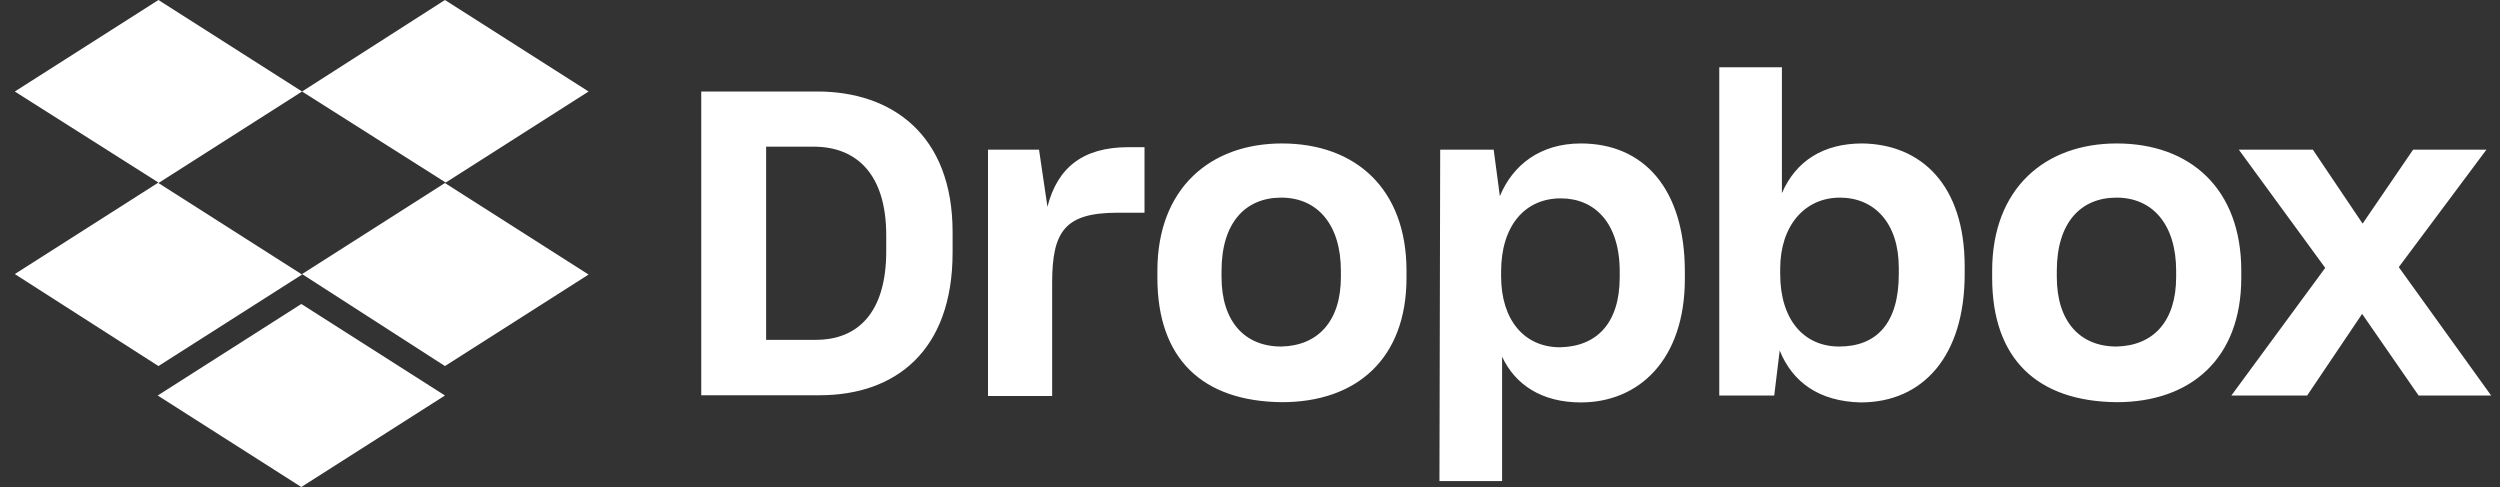
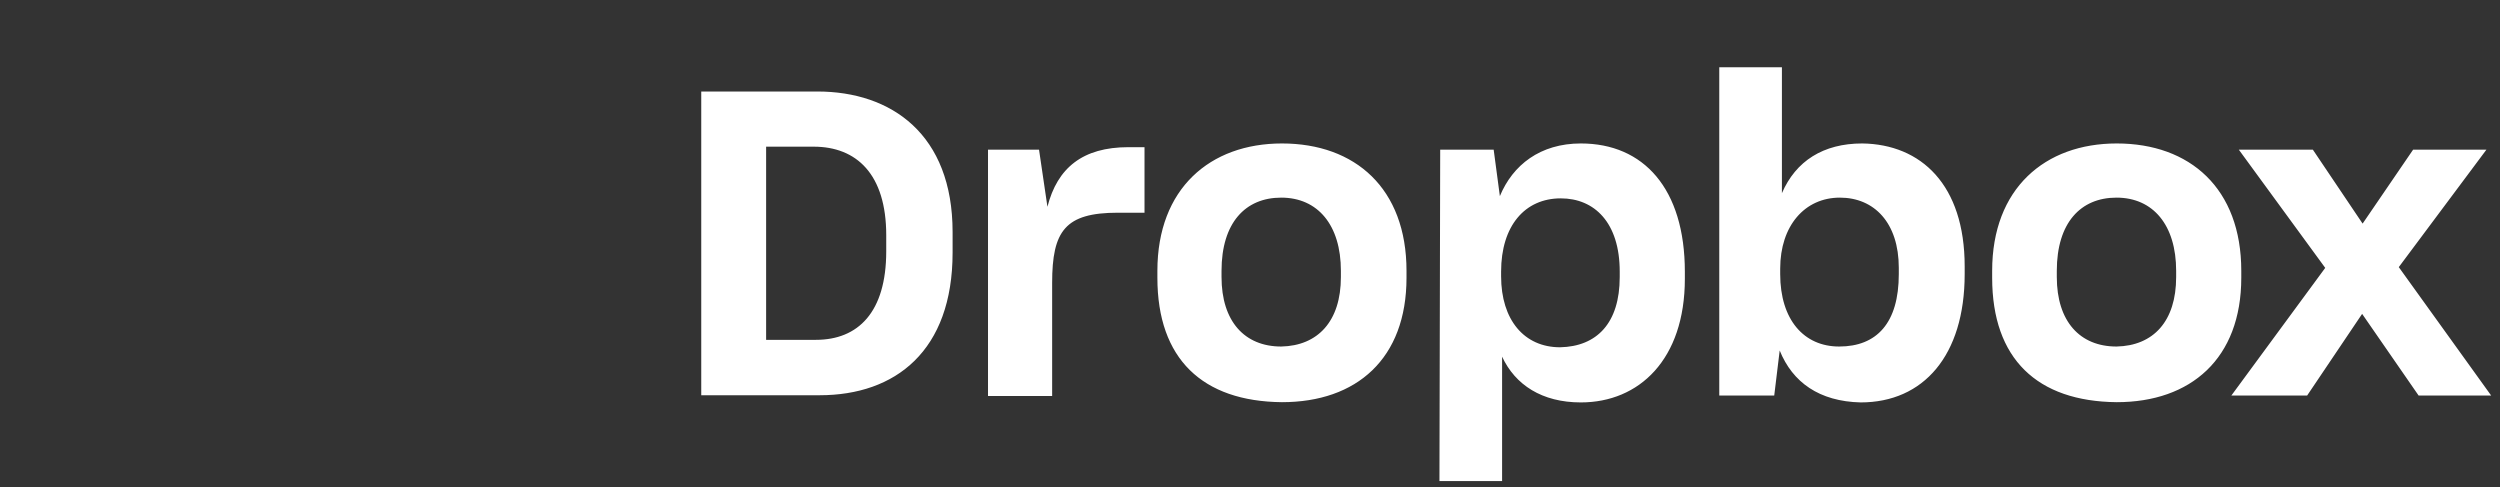
<svg xmlns="http://www.w3.org/2000/svg" width="154" height="30" viewBox="0 0 154 30" fill="none">
  <rect x="0" y="0" width="154" height="30" fill="#333333" stroke="none" />
  <g clipPath="url(#clip0_40_142)">
-     <path d="M18.607 5.637L9.76 11.275L18.607 16.912L9.76 22.549L0.912 16.882L9.76 11.244L0.912 5.637L9.76 0L18.607 5.637ZM9.714 24.363L18.561 18.725L27.409 24.363L18.561 30L9.714 24.363ZM18.607 16.882L27.454 11.244L18.607 5.637L27.409 0L36.256 5.637L27.409 11.275L36.256 16.912L27.409 22.549L18.607 16.882Z" fill="white" />
    <path d="M43.197 5.637H50.351C54.912 5.637 58.68 8.273 58.68 14.292V15.556C58.68 21.62 55.156 24.347 50.488 24.347H43.197V5.637ZM47.193 9.035V20.934H50.26C52.853 20.934 54.592 19.243 54.592 15.48V14.49C54.592 10.726 52.761 9.035 50.122 9.035H47.193ZM60.8 9.218H64.004L64.522 12.738C65.132 10.345 66.688 9.066 69.51 9.066H70.502V13.103H68.855C65.605 13.103 64.812 14.231 64.812 17.43V24.393H60.861V9.218H60.8ZM71.295 17.11V16.684C71.295 11.61 74.544 8.837 78.968 8.837C83.483 8.837 86.641 11.61 86.641 16.684V17.11C86.641 22.093 83.575 24.774 78.968 24.774C74.071 24.728 71.295 22.108 71.295 17.11ZM82.599 17.064V16.684C82.599 13.865 81.18 12.174 78.922 12.174C76.71 12.174 75.246 13.728 75.246 16.684V17.064C75.246 19.792 76.665 21.346 78.922 21.346C81.18 21.3 82.599 19.792 82.599 17.064ZM88.716 9.218H92.01L92.392 12.082C93.185 10.163 94.878 8.837 97.38 8.837C101.239 8.837 103.787 11.61 103.787 16.745V17.171C103.787 22.153 100.965 24.789 97.38 24.789C94.985 24.789 93.338 23.707 92.529 21.971V29.634H88.67L88.716 9.218ZM99.775 17.064V16.729C99.775 13.713 98.219 12.219 96.144 12.219C93.932 12.219 92.468 13.911 92.468 16.729V17.019C92.468 19.7 93.887 21.392 96.099 21.392C98.371 21.346 99.775 19.898 99.775 17.064ZM109.629 21.59L109.293 24.363H105.907V4.144H109.766V11.899C110.621 9.919 112.314 8.837 114.709 8.837C118.339 8.883 121.024 11.382 121.024 16.409V16.882C121.024 21.91 118.476 24.789 114.617 24.789C112.07 24.728 110.422 23.555 109.629 21.59ZM116.966 16.882V16.501C116.966 13.728 115.456 12.174 113.336 12.174C111.17 12.174 109.66 13.911 109.66 16.547V16.882C109.66 19.7 111.124 21.346 113.29 21.346C115.609 21.346 116.966 19.898 116.966 16.882ZM122.717 17.11V16.684C122.717 11.61 125.966 8.837 130.39 8.837C134.905 8.837 138.063 11.61 138.063 16.684V17.11C138.063 22.093 134.951 24.774 130.39 24.774C125.493 24.728 122.717 22.108 122.717 17.11ZM134.051 17.064V16.684C134.051 13.865 132.632 12.174 130.375 12.174C128.163 12.174 126.699 13.728 126.699 16.684V17.064C126.699 19.792 128.117 21.346 130.375 21.346C132.648 21.3 134.051 19.792 134.051 17.064ZM143.234 16.501L137.91 9.218H142.471L145.537 13.774L148.649 9.218H153.165L147.765 16.455L153.454 24.363H148.985L145.507 19.335L142.121 24.363H137.453L143.234 16.501Z" fill="white" />
  </g>
  <defs>
    <clipPath id="clip0_40_142">
-       <rect width="152.542" height="30" fill="white" transform="translate(0.912)" />
-     </clipPath>
+       </clipPath>
  </defs>
</svg>